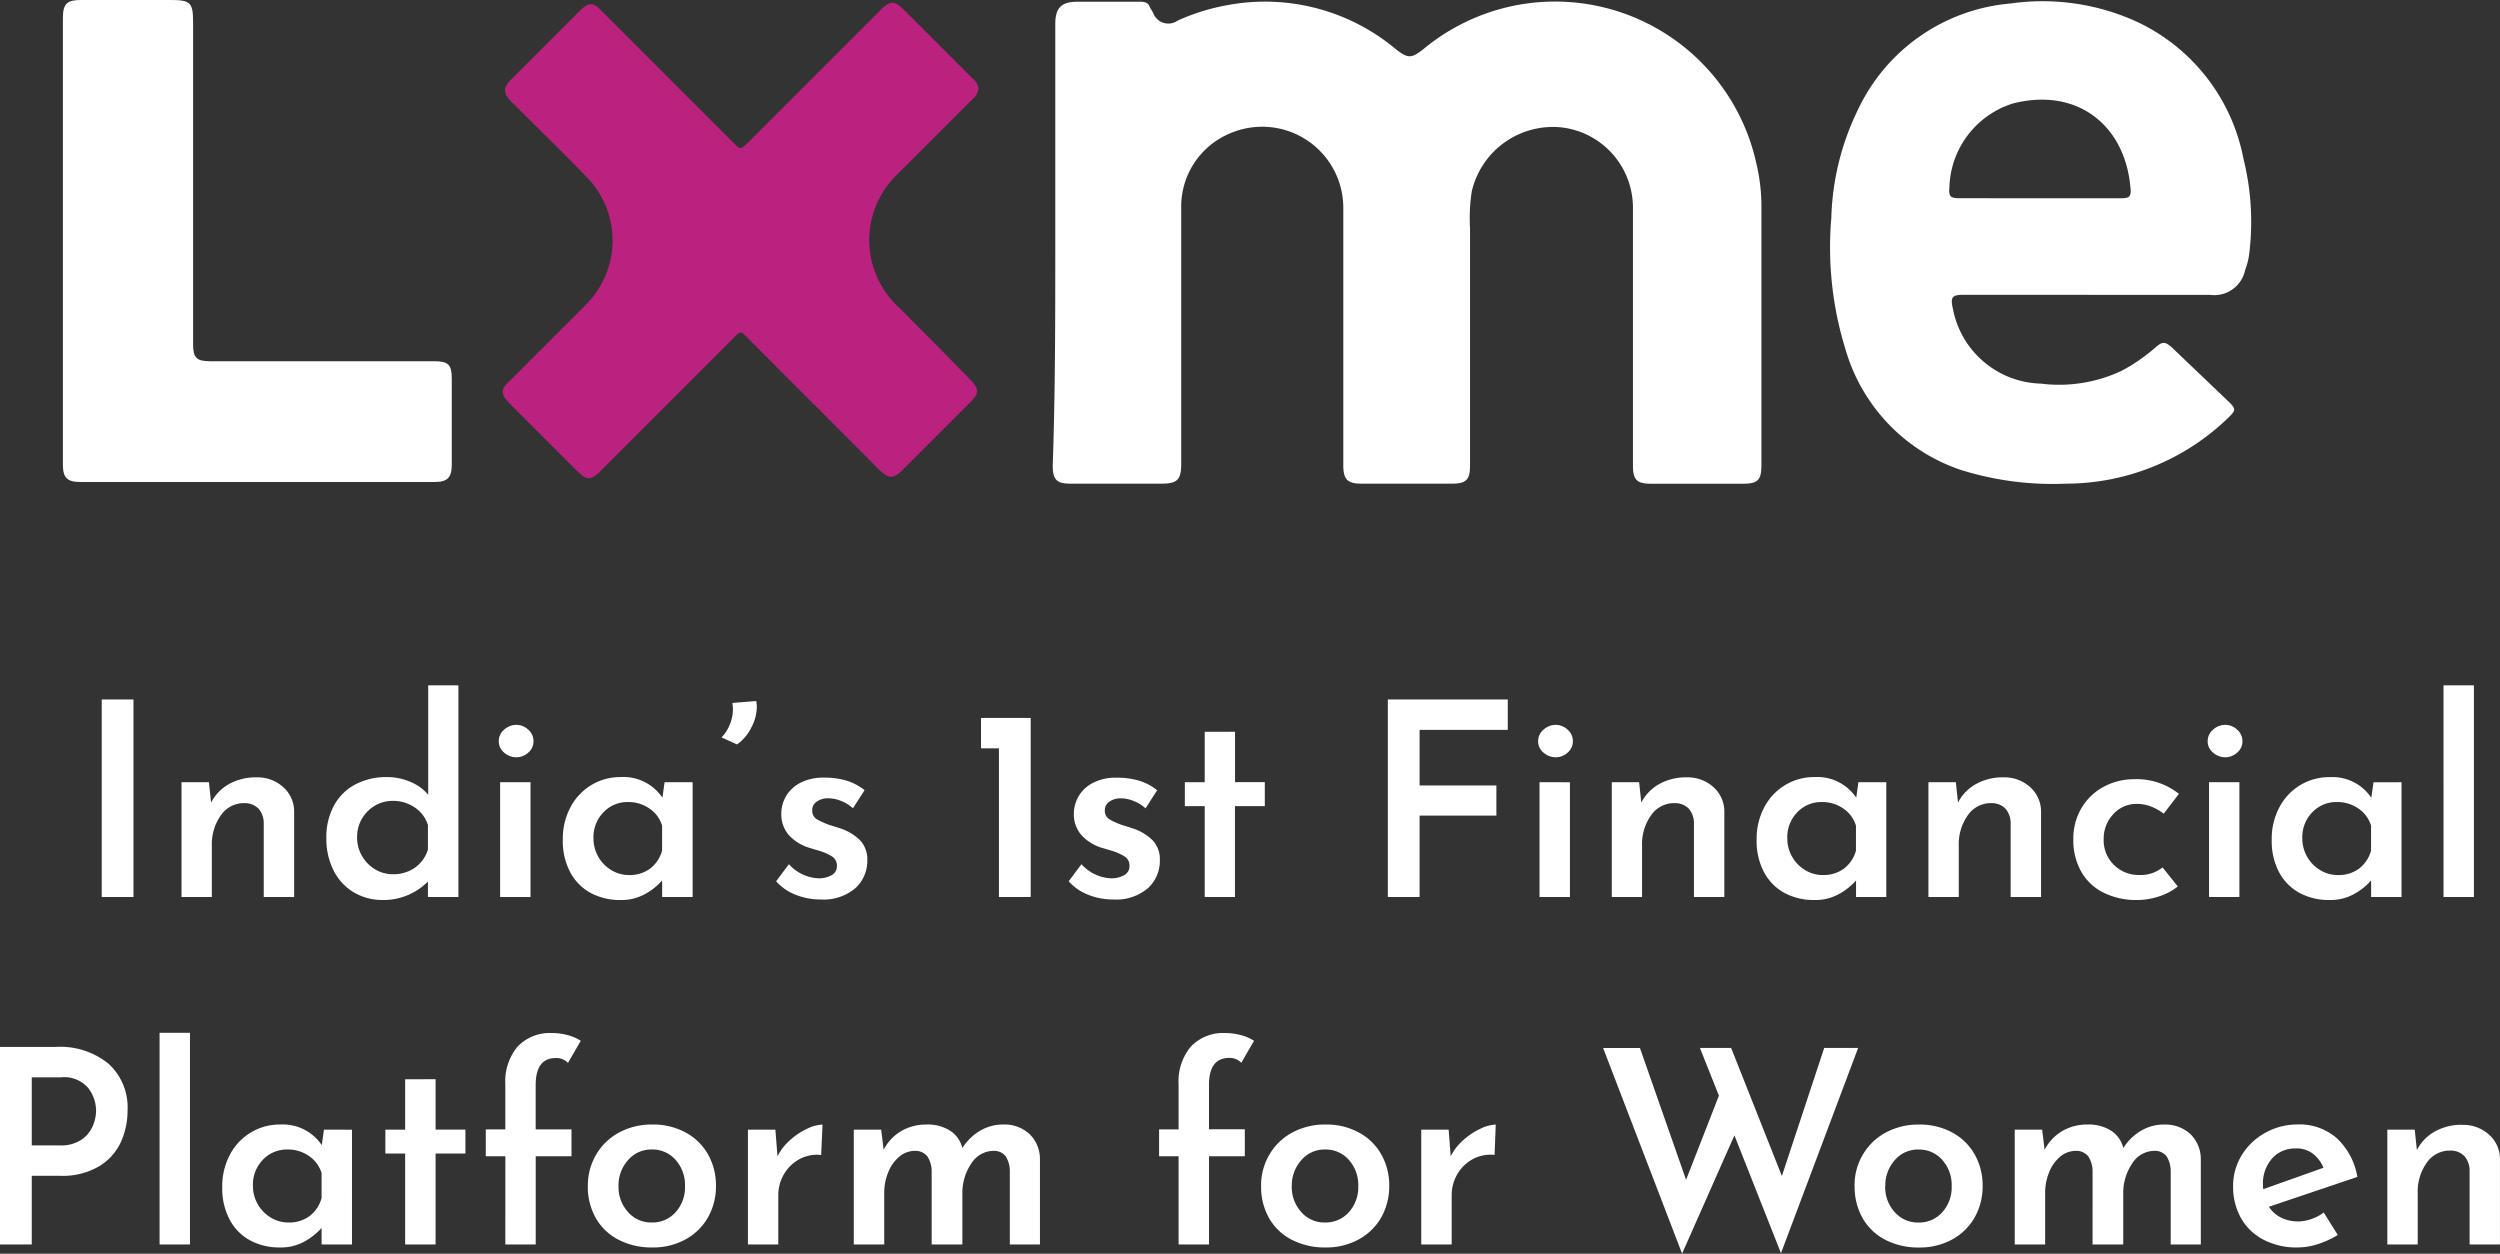
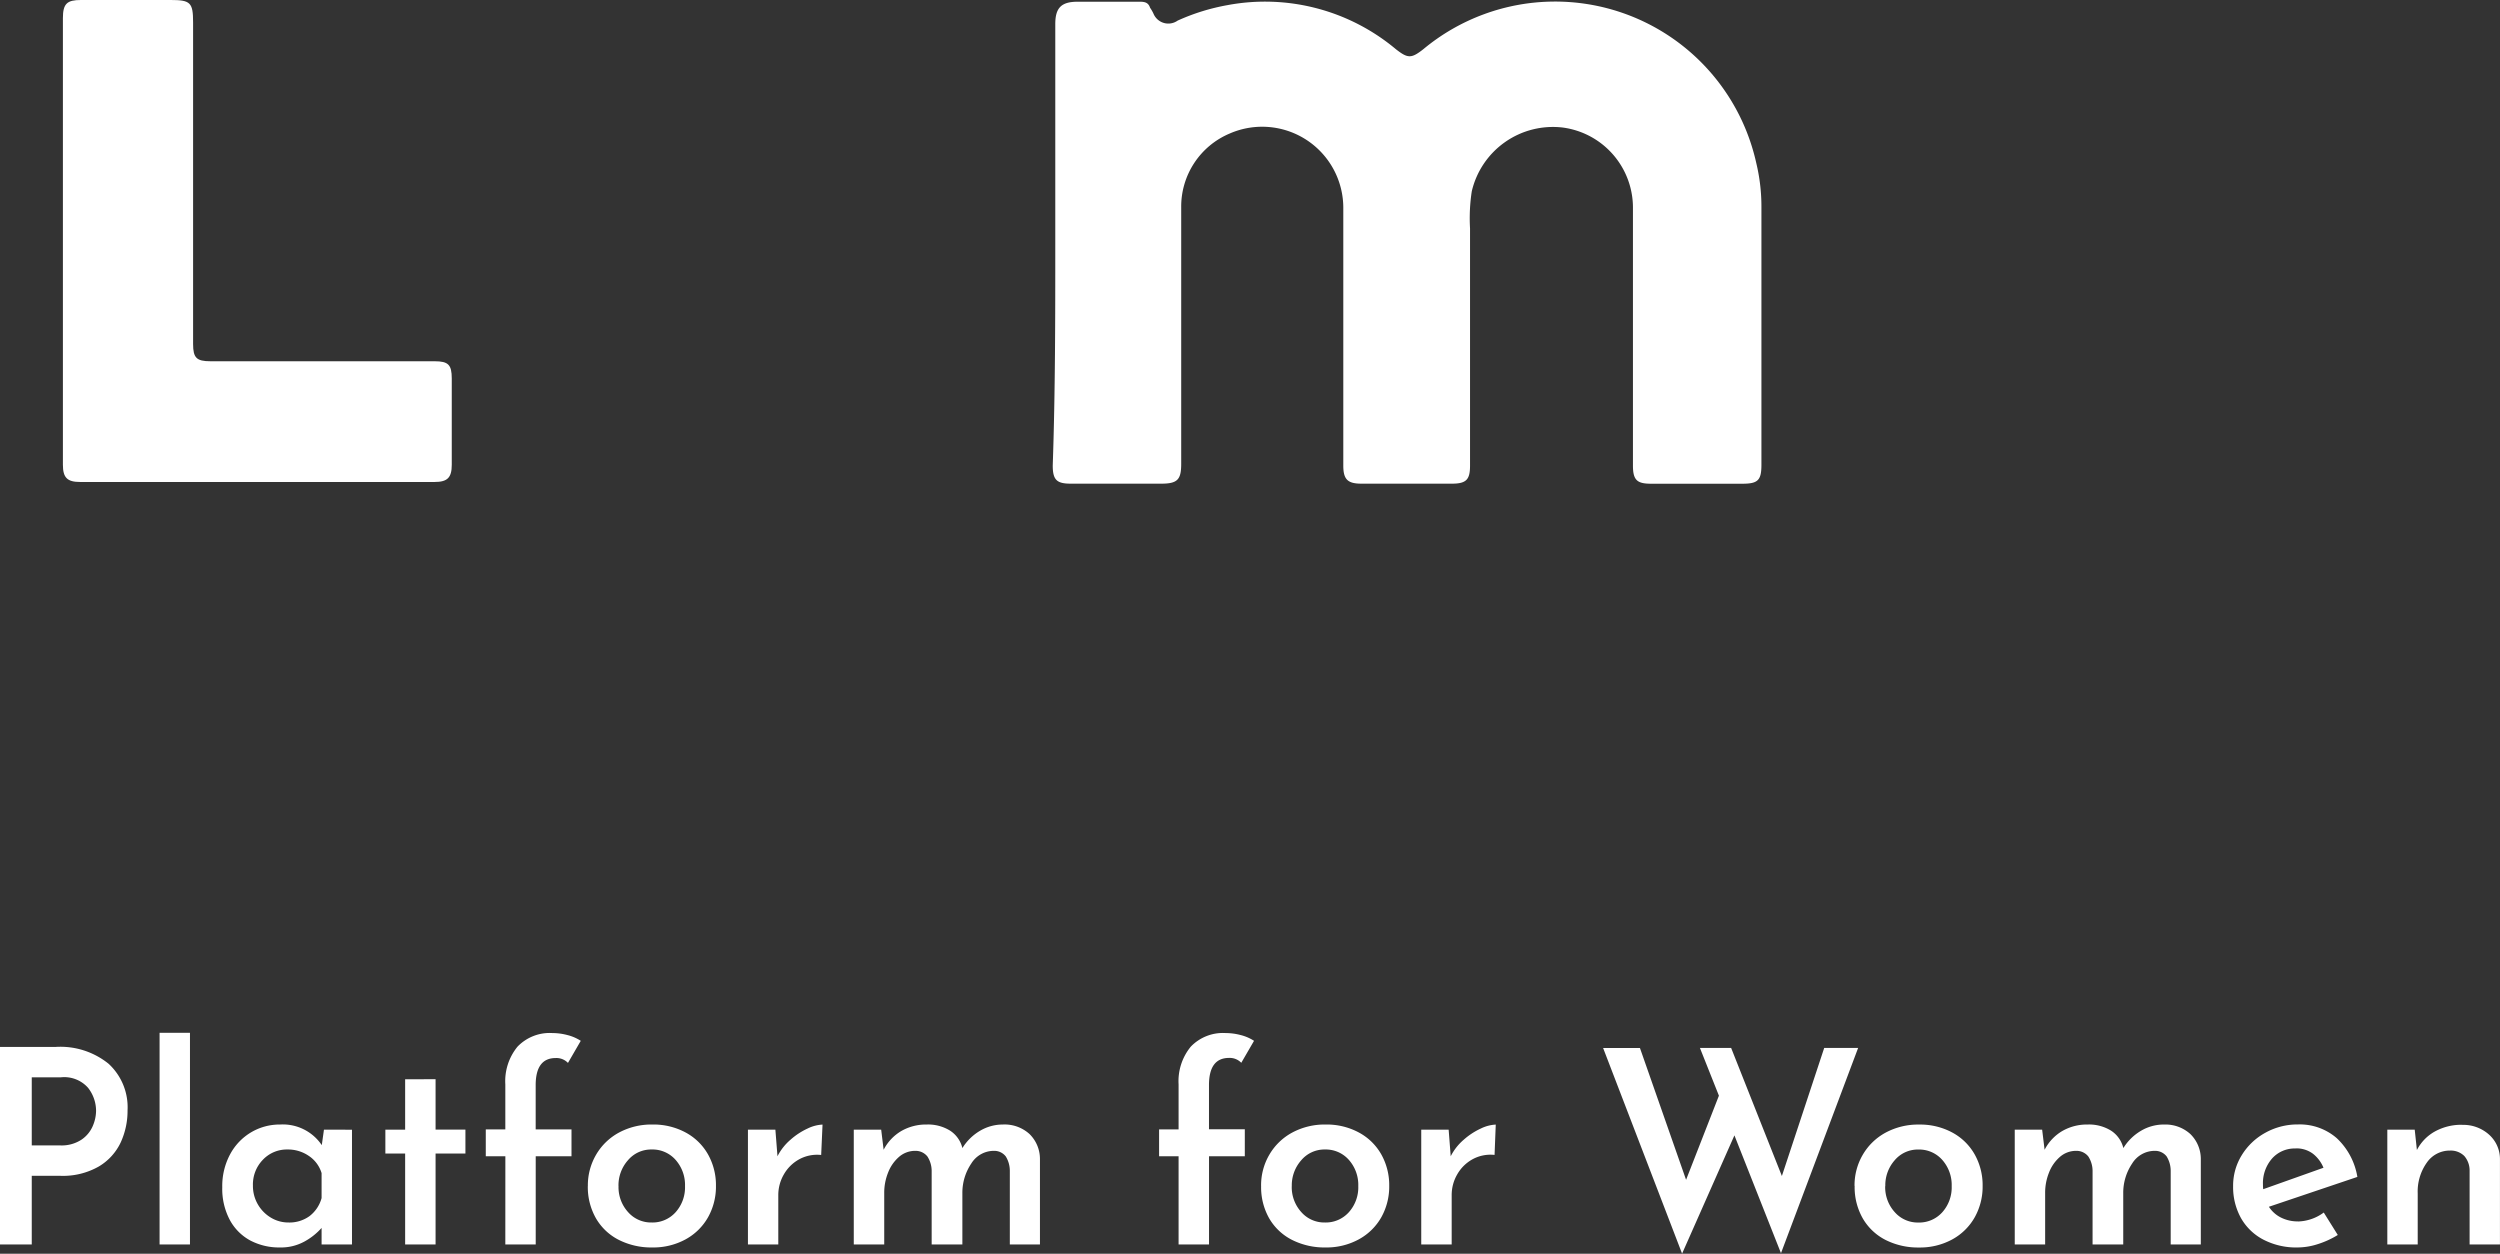
<svg xmlns="http://www.w3.org/2000/svg" width="128.968" height="64.675" viewBox="0 0 128.968 64.675">
  <rect x="0" y="0" width="128.968" height="64.675" fill="#333333" stroke="none" />
  <g id="lxme-logo-new-svg-02" transform="translate(-27.722 -25.2)">
    <path id="Path_20629" data-name="Path 20629" d="M184.433,37.924V26.538c0-.845.311-1.156,1.156-1.156h3.2c.267,0,.445.044.534.311A1.933,1.933,0,0,1,189.5,26a.829.829,0,0,0,1.245.356,10.823,10.823,0,0,1,2.58-.8A10.513,10.513,0,0,1,202,27.828c.623.489.8.489,1.423,0A10.63,10.63,0,0,1,220.594,33.7a9.6,9.6,0,0,1,.267,2.268v13.3c0,.8-.178.979-.979.979h-4.715c-.712,0-.934-.178-.934-.934V35.967a4.171,4.171,0,0,0-3.6-4.092,4.3,4.3,0,0,0-4.715,3.291,9.192,9.192,0,0,0-.089,1.913V49.31c0,.712-.178.934-.934.934h-4.67c-.712,0-.934-.222-.934-.934V36.056a4.185,4.185,0,0,0-5.871-3.87,4.085,4.085,0,0,0-2.491,3.781V49.221c0,.8-.178,1.023-1.023,1.023h-4.67c-.712,0-.934-.178-.934-.934C184.433,45.485,184.433,41.7,184.433,37.924Z" transform="translate(-102.272 -0.093)" fill="#fff" />
-     <path id="Path_20630" data-name="Path 20630" d="M287.8,40.5h-6.449c-.578,0-.667.133-.534.712a4.748,4.748,0,0,0,4.537,3.87,7.577,7.577,0,0,0,4.181-.667,9.283,9.283,0,0,0,1.735-1.2c.356-.311.489-.311.845,0l2.98,2.847c.311.311.311.4,0,.712a12.063,12.063,0,0,1-8.451,3.469,15.847,15.847,0,0,1-5.426-.712,9.269,9.269,0,0,1-5.916-6.138,17.78,17.78,0,0,1-.756-6.85,13.524,13.524,0,0,1,1.379-5.6,9.6,9.6,0,0,1,7.873-5.471,11.7,11.7,0,0,1,6.494.934,9.841,9.841,0,0,1,5.515,7.072,13.5,13.5,0,0,1,.311,4.8,3.567,3.567,0,0,1-.222.934,1.626,1.626,0,0,1-1.824,1.29H287.8Zm-2.491-4.981h4.181c.445,0,.534-.089.489-.534-.267-3.2-2.713-5.2-6.049-4.359a4.67,4.67,0,0,0-3.291,4.314c-.044.489.044.578.534.578Z" transform="translate(-152.352 -0.092)" fill="#fff" />
-     <path id="Path_20631" data-name="Path 20631" d="M145.052,29.917a.9.9,0,0,1-.356.623l-3.781,3.781a4.708,4.708,0,0,0,0,6.894c1.245,1.245,2.491,2.491,3.692,3.736.489.489.489.712,0,1.2l-3.425,3.425c-.534.534-.756.534-1.29,0L133.221,42.9c-.489-.489-.4-.489-.89,0l-6.716,6.716c-.578.578-.756.578-1.334,0l-3.38-3.38c-.534-.534-.534-.756,0-1.245l3.87-3.87a4.672,4.672,0,0,0,0-6.672c-1.245-1.29-2.535-2.535-3.781-3.781-.489-.489-.489-.756,0-1.245L124.414,26c.534-.534.756-.534,1.245,0l6.716,6.716c.4.4.4.4.8,0l6.761-6.761c.578-.578.756-.578,1.334,0l3.469,3.469A.935.935,0,0,1,145.052,29.917Z" transform="translate(-66.849 -0.18)" fill="#bb217f" />
    <path id="Path_20632" data-name="Path 20632" d="M69.5,37.609V26.134c0-.756.222-.934.934-.934H75.06c1.023,0,1.156.133,1.156,1.156v16.59c0,.712.178.89.89.89H88.67c.712,0,.89.178.89.89v4.448c0,.667-.222.89-.89.89H70.39c-.667,0-.89-.222-.89-.89Z" transform="translate(-38.533)" fill="#fff" />
    <g id="Group_26330" data-name="Group 26330" transform="translate(0.1 60.426)">
      <g id="Group" transform="translate(26.222 0.049)">
-         <path id="Path_20639" data-name="Path 20639" d="M3.038-10.192V0H1.4V-10.192ZM9.38-6.174a1.986,1.986,0,0,1,1.379.5A1.687,1.687,0,0,1,11.326-4.4V0H9.758V-3.836a1.14,1.14,0,0,0-.273-.728.992.992,0,0,0-.735-.28,1.438,1.438,0,0,0-1.2.623,2.569,2.569,0,0,0-.469,1.589V0H5.516V-5.922H6.93l.112,1.05a2.3,2.3,0,0,1,.931-.959A2.818,2.818,0,0,1,9.38-6.174ZM19.8-10.92V0H18.228V-.8A3.222,3.222,0,0,1,15.9.154a2.881,2.881,0,0,1-1.491-.392,2.722,2.722,0,0,1-1.043-1.12,3.626,3.626,0,0,1-.378-1.694,3.389,3.389,0,0,1,.4-1.68A2.664,2.664,0,0,1,14.5-5.817a3.4,3.4,0,0,1,1.6-.371,3.07,3.07,0,0,1,1.218.245,2.406,2.406,0,0,1,.924.665V-10.92ZM16.408-1.176a1.939,1.939,0,0,0,1.148-.336,1.787,1.787,0,0,0,.672-.938V-3.71a1.681,1.681,0,0,0-.665-.9,1.955,1.955,0,0,0-1.155-.35,1.775,1.775,0,0,0-.91.245,1.856,1.856,0,0,0-.672.672,1.851,1.851,0,0,0-.252.959,1.889,1.889,0,0,0,.252.966,1.9,1.9,0,0,0,.672.686A1.737,1.737,0,0,0,16.408-1.176ZM23.52-5.922V0H21.952V-5.922ZM21.882-8.036a.762.762,0,0,1,.28-.6.932.932,0,0,1,.63-.245.89.89,0,0,1,.609.245.77.77,0,0,1,.273.6.75.75,0,0,1-.273.588.9.9,0,0,1-.609.238.947.947,0,0,1-.63-.238A.742.742,0,0,1,21.882-8.036Zm10,2.114V0H30.31V-.854a3.275,3.275,0,0,1-.868.693,2.5,2.5,0,0,1-1.274.315A3.2,3.2,0,0,1,26.642-.2,2.607,2.607,0,0,1,25.578-1.26a3.418,3.418,0,0,1-.392-1.694,3.461,3.461,0,0,1,.406-1.7,2.92,2.92,0,0,1,1.085-1.134,2.89,2.89,0,0,1,1.491-.4,2.421,2.421,0,0,1,2.156,1.064l.112-.8ZM28.6-1.134a1.763,1.763,0,0,0,1.085-.329,1.753,1.753,0,0,0,.623-.931V-3.682a1.636,1.636,0,0,0-.651-.882A1.9,1.9,0,0,0,28.546-4.9a1.7,1.7,0,0,0-1.26.525,1.824,1.824,0,0,0-.518,1.337,1.889,1.889,0,0,0,.252.966,1.9,1.9,0,0,0,.672.686A1.737,1.737,0,0,0,28.6-1.134Zm4.774-7.1a2.011,2.011,0,0,0,.42-.651,2.058,2.058,0,0,0,.168-.805,2.958,2.958,0,0,0-.028-.322l1.232-.1a2.283,2.283,0,0,1,.028.294,2.323,2.323,0,0,1-.3,1.106,2.273,2.273,0,0,1-.721.84ZM38.486.126a3.437,3.437,0,0,1-1.295-.245,2.587,2.587,0,0,1-1-.693l.658-.882a2.177,2.177,0,0,0,1.512.728,1.348,1.348,0,0,0,.693-.161.525.525,0,0,0,.273-.483.55.55,0,0,0-.28-.5,2.8,2.8,0,0,0-.623-.273q-.343-.1-.441-.133a2.348,2.348,0,0,1-1.148-.693,1.624,1.624,0,0,1-.378-1.071A1.812,1.812,0,0,1,36.7-5.2a1.813,1.813,0,0,1,.742-.693,2.538,2.538,0,0,1,1.211-.266,3.965,3.965,0,0,1,1.169.154,2.93,2.93,0,0,1,.931.49l-.6.938a1.869,1.869,0,0,0-.609-.378,1.8,1.8,0,0,0-.651-.14,1.019,1.019,0,0,0-.6.168.511.511,0,0,0-.238.434.506.506,0,0,0,.238.483,3.773,3.773,0,0,0,.812.343q.238.07.308.1a2.619,2.619,0,0,1,1.092.623A1.424,1.424,0,0,1,40.894-1.9a1.9,1.9,0,0,1-.623,1.449A2.522,2.522,0,0,1,38.486.126ZM49.322-9.24V0H47.684V-7.672H46.76V-9.24ZM53.578.126a3.437,3.437,0,0,1-1.295-.245,2.587,2.587,0,0,1-1-.693l.658-.882a2.177,2.177,0,0,0,1.512.728,1.348,1.348,0,0,0,.693-.161.525.525,0,0,0,.273-.483.55.55,0,0,0-.28-.5,2.8,2.8,0,0,0-.623-.273q-.343-.1-.441-.133a2.348,2.348,0,0,1-1.148-.693,1.624,1.624,0,0,1-.378-1.071,1.812,1.812,0,0,1,.245-.917,1.813,1.813,0,0,1,.742-.693,2.538,2.538,0,0,1,1.211-.266,3.965,3.965,0,0,1,1.169.154,2.93,2.93,0,0,1,.931.49l-.6.938a1.869,1.869,0,0,0-.609-.378,1.8,1.8,0,0,0-.651-.14,1.019,1.019,0,0,0-.6.168.511.511,0,0,0-.238.434.506.506,0,0,0,.238.483,3.773,3.773,0,0,0,.812.343q.238.07.308.1a2.619,2.619,0,0,1,1.092.623A1.424,1.424,0,0,1,55.986-1.9a1.9,1.9,0,0,1-.623,1.449A2.522,2.522,0,0,1,53.578.126Zm6.286-8.652v2.6H61.4V-4.69h-1.54V0H58.3V-4.69H57.274V-5.922H58.3v-2.6Zm14.07-1.666v1.568h-4.55v2.87h3.962V-4.2H69.384V0H67.746V-10.192Zm3.206,4.27V0H75.572V-5.922ZM75.5-8.036a.762.762,0,0,1,.28-.6.932.932,0,0,1,.63-.245.89.89,0,0,1,.609.245.77.77,0,0,1,.273.6.75.75,0,0,1-.273.588.9.9,0,0,1-.609.238.947.947,0,0,1-.63-.238A.742.742,0,0,1,75.5-8.036ZM83.16-6.174a1.986,1.986,0,0,1,1.379.5A1.687,1.687,0,0,1,85.106-4.4V0H83.538V-3.836a1.14,1.14,0,0,0-.273-.728.992.992,0,0,0-.735-.28,1.438,1.438,0,0,0-1.2.623,2.57,2.57,0,0,0-.469,1.589V0H79.3V-5.922H80.71l.112,1.05a2.3,2.3,0,0,1,.931-.959A2.818,2.818,0,0,1,83.16-6.174Zm10.3.252V0H91.9V-.854a3.275,3.275,0,0,1-.868.693,2.5,2.5,0,0,1-1.274.315A3.2,3.2,0,0,1,88.228-.2,2.607,2.607,0,0,1,87.164-1.26a3.418,3.418,0,0,1-.392-1.694,3.461,3.461,0,0,1,.406-1.7,2.92,2.92,0,0,1,1.085-1.134,2.89,2.89,0,0,1,1.491-.4A2.421,2.421,0,0,1,91.91-5.124l.112-.8ZM90.188-1.134a1.763,1.763,0,0,0,1.085-.329,1.753,1.753,0,0,0,.623-.931V-3.682a1.636,1.636,0,0,0-.651-.882A1.9,1.9,0,0,0,90.132-4.9a1.7,1.7,0,0,0-1.26.525,1.824,1.824,0,0,0-.518,1.337,1.889,1.889,0,0,0,.252.966,1.9,1.9,0,0,0,.672.686A1.737,1.737,0,0,0,90.188-1.134Zm9.31-5.04a1.986,1.986,0,0,1,1.379.5,1.687,1.687,0,0,1,.567,1.281V0H99.876V-3.836a1.14,1.14,0,0,0-.273-.728.992.992,0,0,0-.735-.28,1.438,1.438,0,0,0-1.2.623A2.57,2.57,0,0,0,97.2-2.632V0H95.634V-5.922h1.414l.112,1.05a2.3,2.3,0,0,1,.931-.959A2.818,2.818,0,0,1,99.5-6.174Zm9,5.628a2.977,2.977,0,0,1-.959.511A3.588,3.588,0,0,1,106.4.154a3.788,3.788,0,0,1-1.729-.378,2.7,2.7,0,0,1-1.155-1.085,3.274,3.274,0,0,1-.406-1.659,3.081,3.081,0,0,1,.434-1.645A2.932,2.932,0,0,1,104.7-5.7a3.283,3.283,0,0,1,1.547-.378,3.493,3.493,0,0,1,2.31.756L107.772-4.3a2.59,2.59,0,0,0-.623-.357,1.984,1.984,0,0,0-.763-.147,1.6,1.6,0,0,0-1.211.525,1.83,1.83,0,0,0-.5,1.309,1.776,1.776,0,0,0,.525,1.309,1.811,1.811,0,0,0,1.337.525,1.789,1.789,0,0,0,1.176-.392Zm3.178-5.376V0H110.11V-5.922ZM110.04-8.036a.762.762,0,0,1,.28-.6.932.932,0,0,1,.63-.245.89.89,0,0,1,.609.245.77.77,0,0,1,.273.6.75.75,0,0,1-.273.588.9.9,0,0,1-.609.238.947.947,0,0,1-.63-.238A.742.742,0,0,1,110.04-8.036Zm10,2.114V0h-1.568V-.854a3.275,3.275,0,0,1-.868.693,2.5,2.5,0,0,1-1.274.315A3.2,3.2,0,0,1,114.8-.2a2.607,2.607,0,0,1-1.064-1.057,3.418,3.418,0,0,1-.392-1.694,3.461,3.461,0,0,1,.406-1.7,2.92,2.92,0,0,1,1.085-1.134,2.89,2.89,0,0,1,1.491-.4,2.421,2.421,0,0,1,2.156,1.064l.112-.8ZM116.76-1.134a1.763,1.763,0,0,0,1.085-.329,1.753,1.753,0,0,0,.623-.931V-3.682a1.636,1.636,0,0,0-.651-.882A1.9,1.9,0,0,0,116.7-4.9a1.7,1.7,0,0,0-1.26.525,1.824,1.824,0,0,0-.518,1.337,1.889,1.889,0,0,0,.252.966,1.9,1.9,0,0,0,.672.686A1.737,1.737,0,0,0,116.76-1.134Zm7.014-9.786V0h-1.568V-10.92Z" transform="translate(5.248 11)" fill="#fff" />
        <path id="Path_20640" data-name="Path 20640" d="M4.284-10.192A3.955,3.955,0,0,1,7-9.324a3.05,3.05,0,0,1,.98,2.408,3.9,3.9,0,0,1-.35,1.645A2.859,2.859,0,0,1,6.5-4.025a3.726,3.726,0,0,1-1.995.483H3.038V0H1.4V-10.192ZM4.508-5.11A1.865,1.865,0,0,0,5.593-5.4a1.619,1.619,0,0,0,.588-.7,2.026,2.026,0,0,0,.175-.791,1.931,1.931,0,0,0-.413-1.19A1.637,1.637,0,0,0,4.55-8.624H3.038V-5.11ZM11.2-10.92V0H9.632V-10.92Zm8.358,5V0H17.99V-.854a3.275,3.275,0,0,1-.868.693,2.5,2.5,0,0,1-1.274.315A3.2,3.2,0,0,1,14.322-.2,2.607,2.607,0,0,1,13.258-1.26a3.418,3.418,0,0,1-.392-1.694,3.461,3.461,0,0,1,.406-1.7,2.92,2.92,0,0,1,1.085-1.134,2.89,2.89,0,0,1,1.491-.4A2.421,2.421,0,0,1,18-5.124l.112-.8ZM16.282-1.134a1.763,1.763,0,0,0,1.085-.329,1.753,1.753,0,0,0,.623-.931V-3.682a1.636,1.636,0,0,0-.651-.882A1.9,1.9,0,0,0,16.226-4.9a1.7,1.7,0,0,0-1.26.525,1.824,1.824,0,0,0-.518,1.337,1.889,1.889,0,0,0,.252.966,1.9,1.9,0,0,0,.672.686A1.737,1.737,0,0,0,16.282-1.134ZM23.87-8.526v2.6h1.54V-4.69H23.87V0H22.3V-4.69H21.28V-5.922H22.3v-2.6Zm3.6,3.976H26.46V-5.936h1.008V-8.26a2.805,2.805,0,0,1,.63-1.946,2.3,2.3,0,0,1,1.806-.7,3.031,3.031,0,0,1,.756.1,2.282,2.282,0,0,1,.7.3L30.7-9.366a.826.826,0,0,0-.63-.252q-1.036,0-1.036,1.4v2.282h1.848V-4.55H29.036V0H27.468Zm4.256,1.526a3.124,3.124,0,0,1,.427-1.61,3.025,3.025,0,0,1,1.183-1.141,3.533,3.533,0,0,1,1.722-.413,3.493,3.493,0,0,1,1.715.413,2.9,2.9,0,0,1,1.155,1.134,3.238,3.238,0,0,1,.406,1.617,3.238,3.238,0,0,1-.406,1.617A2.952,2.952,0,0,1,36.771-.266a3.475,3.475,0,0,1-1.729.42,3.71,3.71,0,0,1-1.708-.385,2.848,2.848,0,0,1-1.183-1.106A3.249,3.249,0,0,1,31.724-3.024Zm1.582.014a1.913,1.913,0,0,0,.49,1.337,1.579,1.579,0,0,0,1.218.539,1.6,1.6,0,0,0,1.239-.532,1.923,1.923,0,0,0,.483-1.344,1.949,1.949,0,0,0-.483-1.351A1.589,1.589,0,0,0,35.014-4.9a1.562,1.562,0,0,0-1.218.553A1.946,1.946,0,0,0,33.306-3.01Zm8.2-1.54a2.777,2.777,0,0,1,.672-.854,3.585,3.585,0,0,1,.889-.581,1.959,1.959,0,0,1,.763-.2l-.07,1.568a1.928,1.928,0,0,0-1.148.231,2.041,2.041,0,0,0-.784.784,2.12,2.12,0,0,0-.28,1.057V0H39.984V-5.922H41.4ZM53.13-6.188a1.909,1.909,0,0,1,1.379.49,1.8,1.8,0,0,1,.539,1.288V0H53.494V-3.808a1.417,1.417,0,0,0-.21-.735.749.749,0,0,0-.6-.287,1.368,1.368,0,0,0-1.176.651,2.693,2.693,0,0,0-.462,1.519V0H49.462V-3.808a1.387,1.387,0,0,0-.217-.728.777.777,0,0,0-.623-.294,1.262,1.262,0,0,0-.84.308,2.036,2.036,0,0,0-.567.812,2.785,2.785,0,0,0-.2,1.05V0H45.444V-5.922h1.414l.126,1.036a2.4,2.4,0,0,1,.91-.966,2.556,2.556,0,0,1,1.316-.336,2.146,2.146,0,0,1,1.2.315,1.486,1.486,0,0,1,.637.9,2.649,2.649,0,0,1,.924-.9A2.3,2.3,0,0,1,53.13-6.188ZM62.2-4.55H61.194V-5.936H62.2V-8.26a2.805,2.805,0,0,1,.63-1.946,2.3,2.3,0,0,1,1.806-.7,3.031,3.031,0,0,1,.756.1,2.283,2.283,0,0,1,.7.3l-.658,1.134a.826.826,0,0,0-.63-.252q-1.036,0-1.036,1.4v2.282h1.848V-4.55H63.77V0H62.2Zm4.256,1.526a3.124,3.124,0,0,1,.427-1.61,3.025,3.025,0,0,1,1.183-1.141,3.533,3.533,0,0,1,1.722-.413,3.493,3.493,0,0,1,1.715.413A2.9,2.9,0,0,1,72.66-4.641a3.238,3.238,0,0,1,.406,1.617,3.238,3.238,0,0,1-.406,1.617A2.952,2.952,0,0,1,71.5-.266a3.475,3.475,0,0,1-1.729.42,3.71,3.71,0,0,1-1.708-.385,2.848,2.848,0,0,1-1.183-1.106A3.249,3.249,0,0,1,66.458-3.024Zm1.582.014a1.913,1.913,0,0,0,.49,1.337,1.579,1.579,0,0,0,1.218.539,1.6,1.6,0,0,0,1.239-.532A1.923,1.923,0,0,0,71.47-3.01a1.949,1.949,0,0,0-.483-1.351A1.589,1.589,0,0,0,69.748-4.9a1.562,1.562,0,0,0-1.218.553A1.946,1.946,0,0,0,68.04-3.01Zm8.2-1.54a2.777,2.777,0,0,1,.672-.854,3.585,3.585,0,0,1,.889-.581,1.959,1.959,0,0,1,.763-.2L78.5-4.62a1.928,1.928,0,0,0-1.148.231,2.041,2.041,0,0,0-.784.784,2.12,2.12,0,0,0-.28,1.057V0H74.718V-5.922h1.414Zm17.038,5L90.874-5.628l-2.7,6.1L84.1-10.136H86l2.38,6.8,1.694-4.34-.98-2.464h1.61l2.618,6.608,2.184-6.608h1.75Zm3.794-3.472a3.124,3.124,0,0,1,.427-1.61,3.025,3.025,0,0,1,1.183-1.141,3.533,3.533,0,0,1,1.722-.413,3.493,3.493,0,0,1,1.715.413,2.9,2.9,0,0,1,1.155,1.134,3.238,3.238,0,0,1,.406,1.617,3.238,3.238,0,0,1-.406,1.617,2.952,2.952,0,0,1-1.155,1.141,3.475,3.475,0,0,1-1.729.42,3.71,3.71,0,0,1-1.708-.385A2.848,2.848,0,0,1,97.5-1.337,3.249,3.249,0,0,1,97.076-3.024Zm1.582.014a1.913,1.913,0,0,0,.49,1.337,1.579,1.579,0,0,0,1.218.539,1.6,1.6,0,0,0,1.239-.532,1.923,1.923,0,0,0,.483-1.344,1.949,1.949,0,0,0-.483-1.351,1.589,1.589,0,0,0-1.239-.539,1.562,1.562,0,0,0-1.218.553A1.946,1.946,0,0,0,98.658-3.01Zm14.364-3.178a1.909,1.909,0,0,1,1.379.49,1.8,1.8,0,0,1,.539,1.288V0h-1.554V-3.808a1.417,1.417,0,0,0-.21-.735.749.749,0,0,0-.6-.287,1.368,1.368,0,0,0-1.176.651,2.693,2.693,0,0,0-.462,1.519V0h-1.582V-3.808a1.387,1.387,0,0,0-.217-.728.777.777,0,0,0-.623-.294,1.262,1.262,0,0,0-.84.308,2.036,2.036,0,0,0-.567.812,2.785,2.785,0,0,0-.2,1.05V0h-1.568V-5.922h1.414l.126,1.036a2.4,2.4,0,0,1,.91-.966,2.556,2.556,0,0,1,1.316-.336,2.146,2.146,0,0,1,1.2.315,1.486,1.486,0,0,1,.637.9,2.649,2.649,0,0,1,.924-.9A2.3,2.3,0,0,1,113.022-6.188Zm6.93,5a2.342,2.342,0,0,0,1.33-.462L122-.49a4.62,4.62,0,0,1-1.022.469,3.436,3.436,0,0,1-1.05.175,3.663,3.663,0,0,1-1.771-.406A2.824,2.824,0,0,1,117-1.372a3.3,3.3,0,0,1-.4-1.638,2.987,2.987,0,0,1,.448-1.6,3.257,3.257,0,0,1,1.218-1.155,3.407,3.407,0,0,1,1.68-.427,2.908,2.908,0,0,1,2,.707,3.523,3.523,0,0,1,1.064,2l-4.564,1.54a1.587,1.587,0,0,0,.63.56A1.913,1.913,0,0,0,119.952-1.19Zm-.126-3.766a1.559,1.559,0,0,0-1.211.518,1.925,1.925,0,0,0-.469,1.344,1.541,1.541,0,0,0,.014.238l3.108-1.106a1.776,1.776,0,0,0-.532-.714A1.412,1.412,0,0,0,119.826-4.956Zm8.6-1.218a1.986,1.986,0,0,1,1.379.5,1.687,1.687,0,0,1,.567,1.281V0H128.8V-3.836a1.14,1.14,0,0,0-.273-.728.992.992,0,0,0-.735-.28,1.438,1.438,0,0,0-1.2.623,2.57,2.57,0,0,0-.469,1.589V0h-1.568V-5.922h1.414l.112,1.05a2.3,2.3,0,0,1,.931-.959A2.818,2.818,0,0,1,128.422-6.174Z" transform="translate(0 28.924)" fill="#fff" />
      </g>
    </g>
  </g>
</svg>